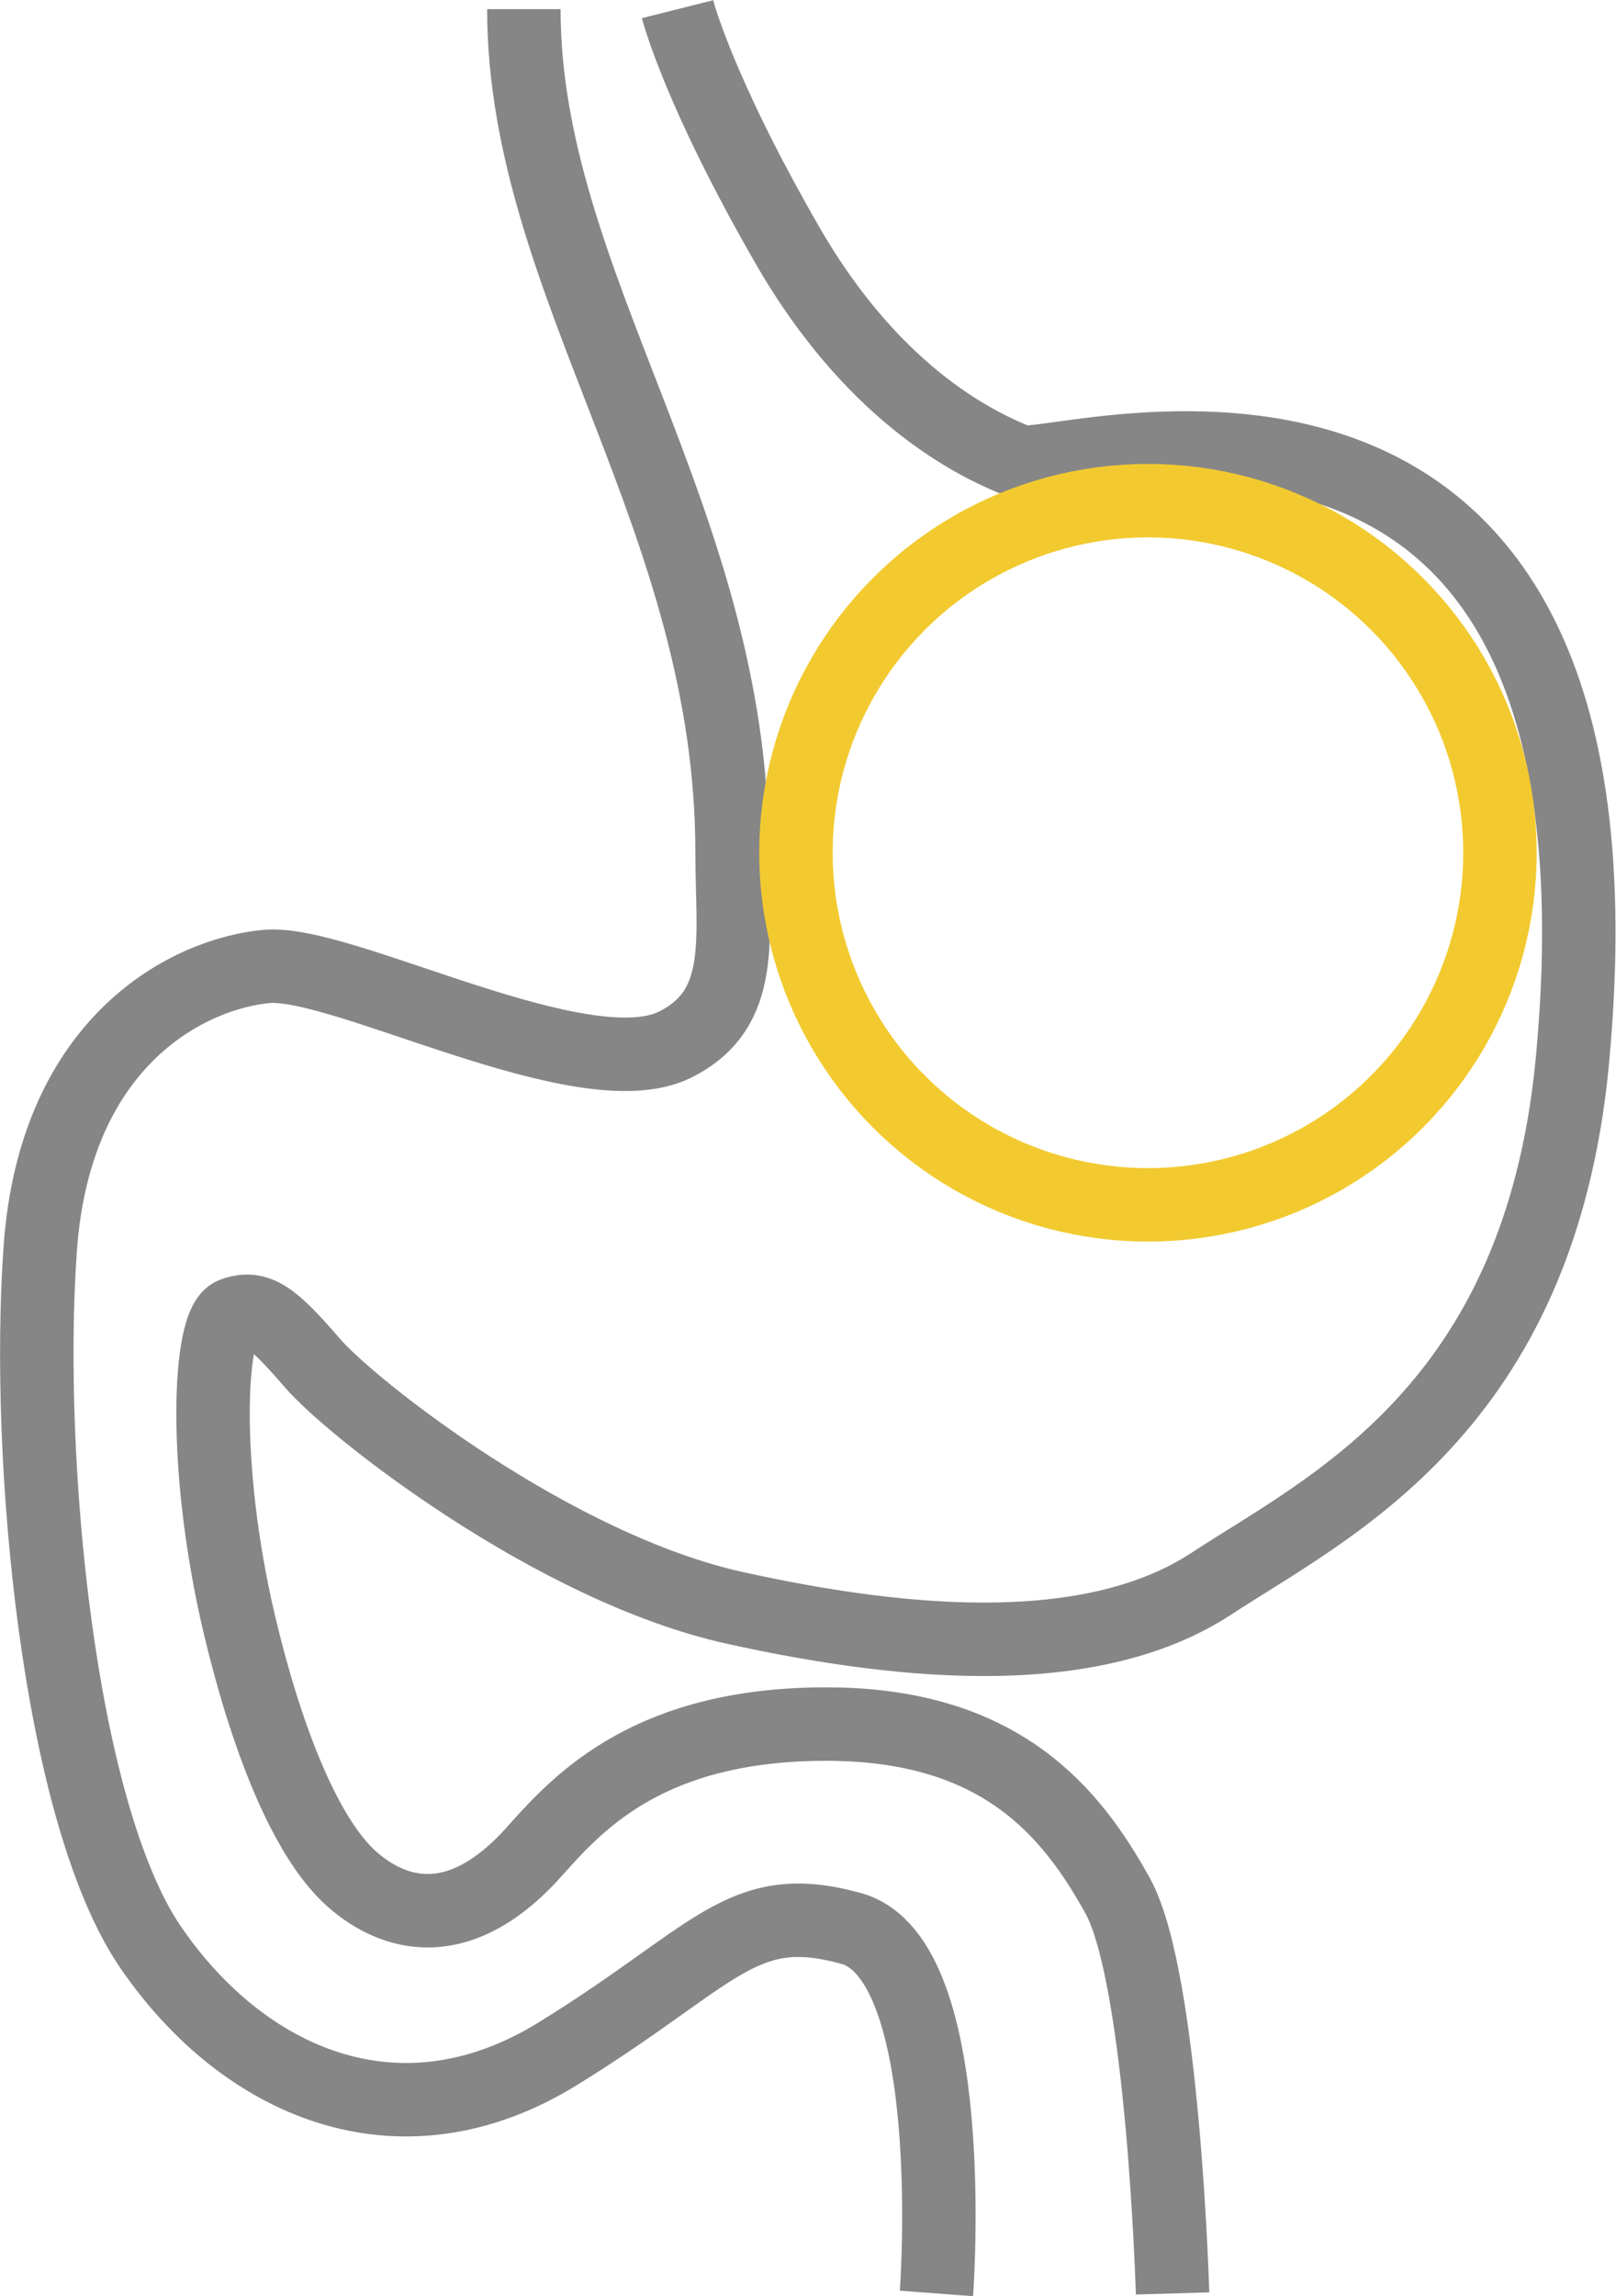
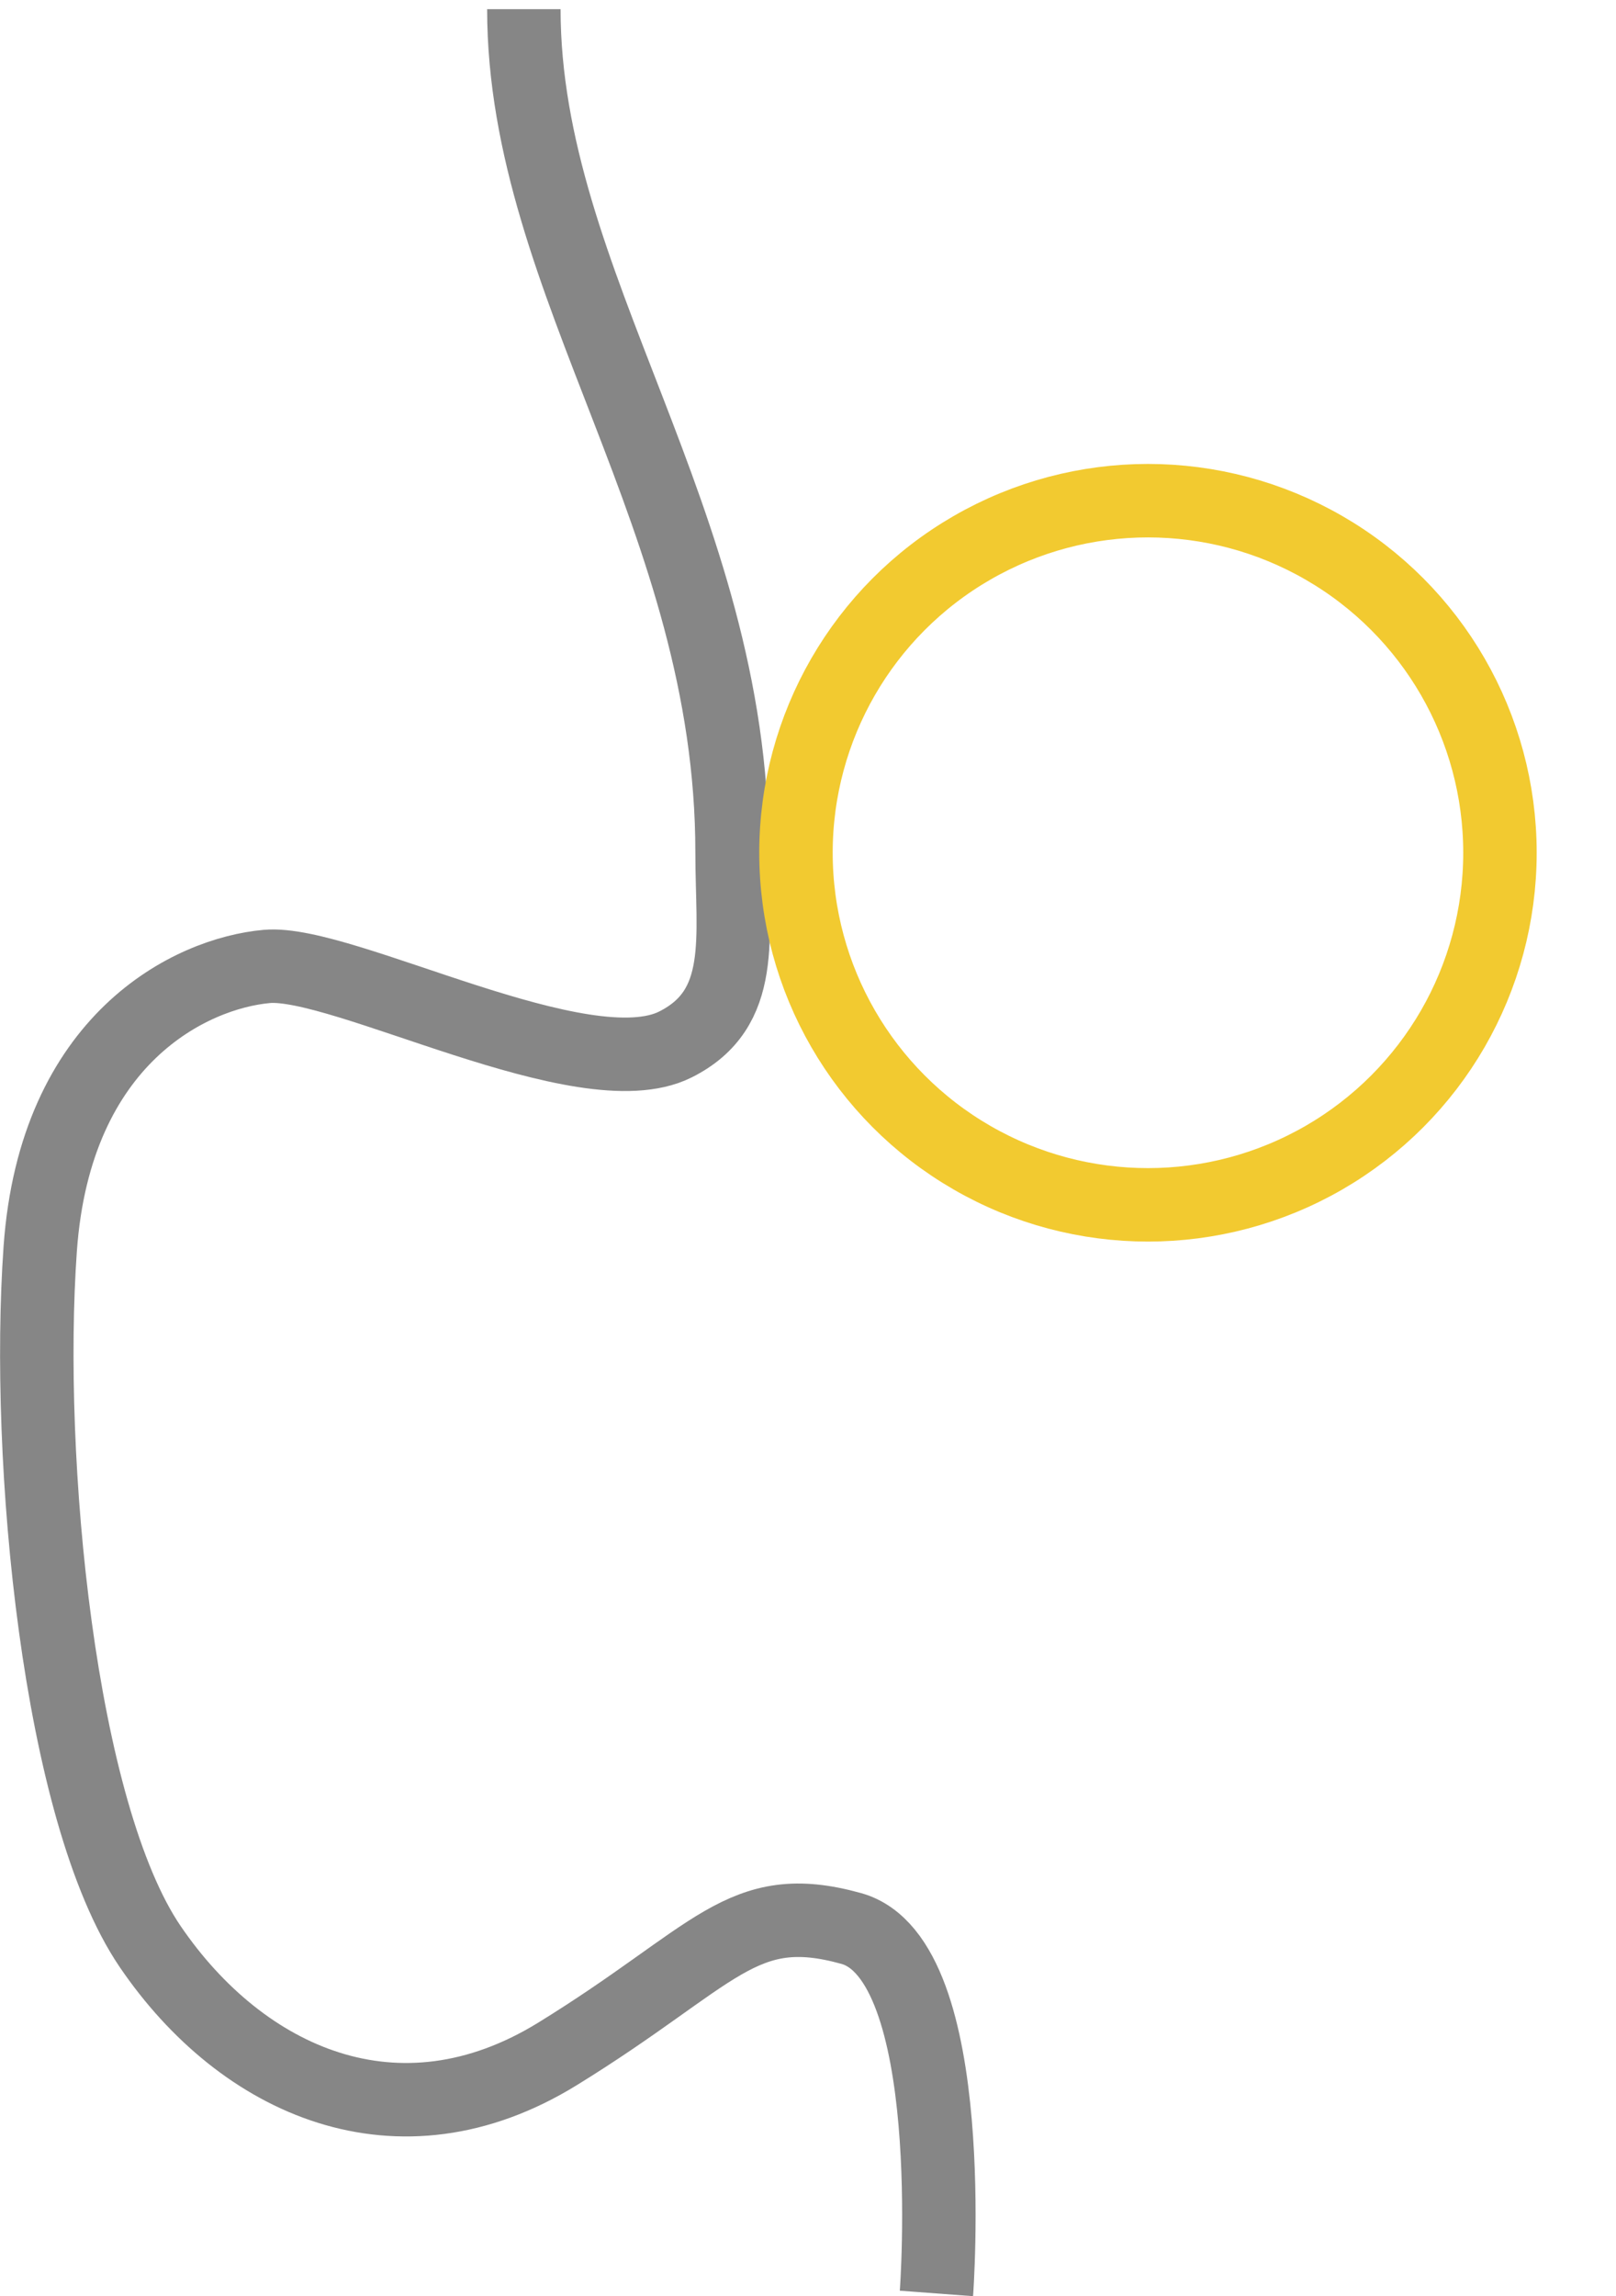
<svg xmlns="http://www.w3.org/2000/svg" viewBox="0 0 88.01 125.02">
  <defs>
    <style>.cls-1{fill:none;stroke-miterlimit:10;stroke-width:4px;stroke:#868686}</style>
  </defs>
  <g id="Слой_2" data-name="Слой 2">
    <g id="Layer_1" data-name="Layer 1">
-       <path class="cls-1" d="M63.86 124.87s-.5-17.17-3-21.67-6.33-9.33-15.86-9.33-13.39 4.13-15.81 6.84c-4.83 5.5-8.69 2.79-10.06 1.57-2.56-2.3-4.68-7.84-6.11-13.9-2-8.5-1.67-16.33-.33-16.83s2.17.17 4.33 2.67S30.19 85.37 40 87.54s19.67 2.83 26-1.33 17.86-9.46 19.64-28.5c4-42.83-28.26-31.83-30.14-32.58s-7.7-3.25-12.6-11.75S36.9.5 36.9.5" />
      <path class="cls-1" d="M28.53.5c0 15 11.34 27.75 11.34 45.9 0 4.65.79 8.53-3.09 10.47-5 2.5-18.12-4.62-22.25-4.25S3 56.54 2.19 68s1 30.67 6 38 13.5 11.17 22.17 5.83 10-8.5 16-6.83S51 124.87 51 124.87" />
      <circle cx="62.52" cy="46.43" r="19.17" stroke="#f2ca30" fill="none" stroke-miterlimit="10" stroke-width="4" />
    </g>
  </g>
</svg>